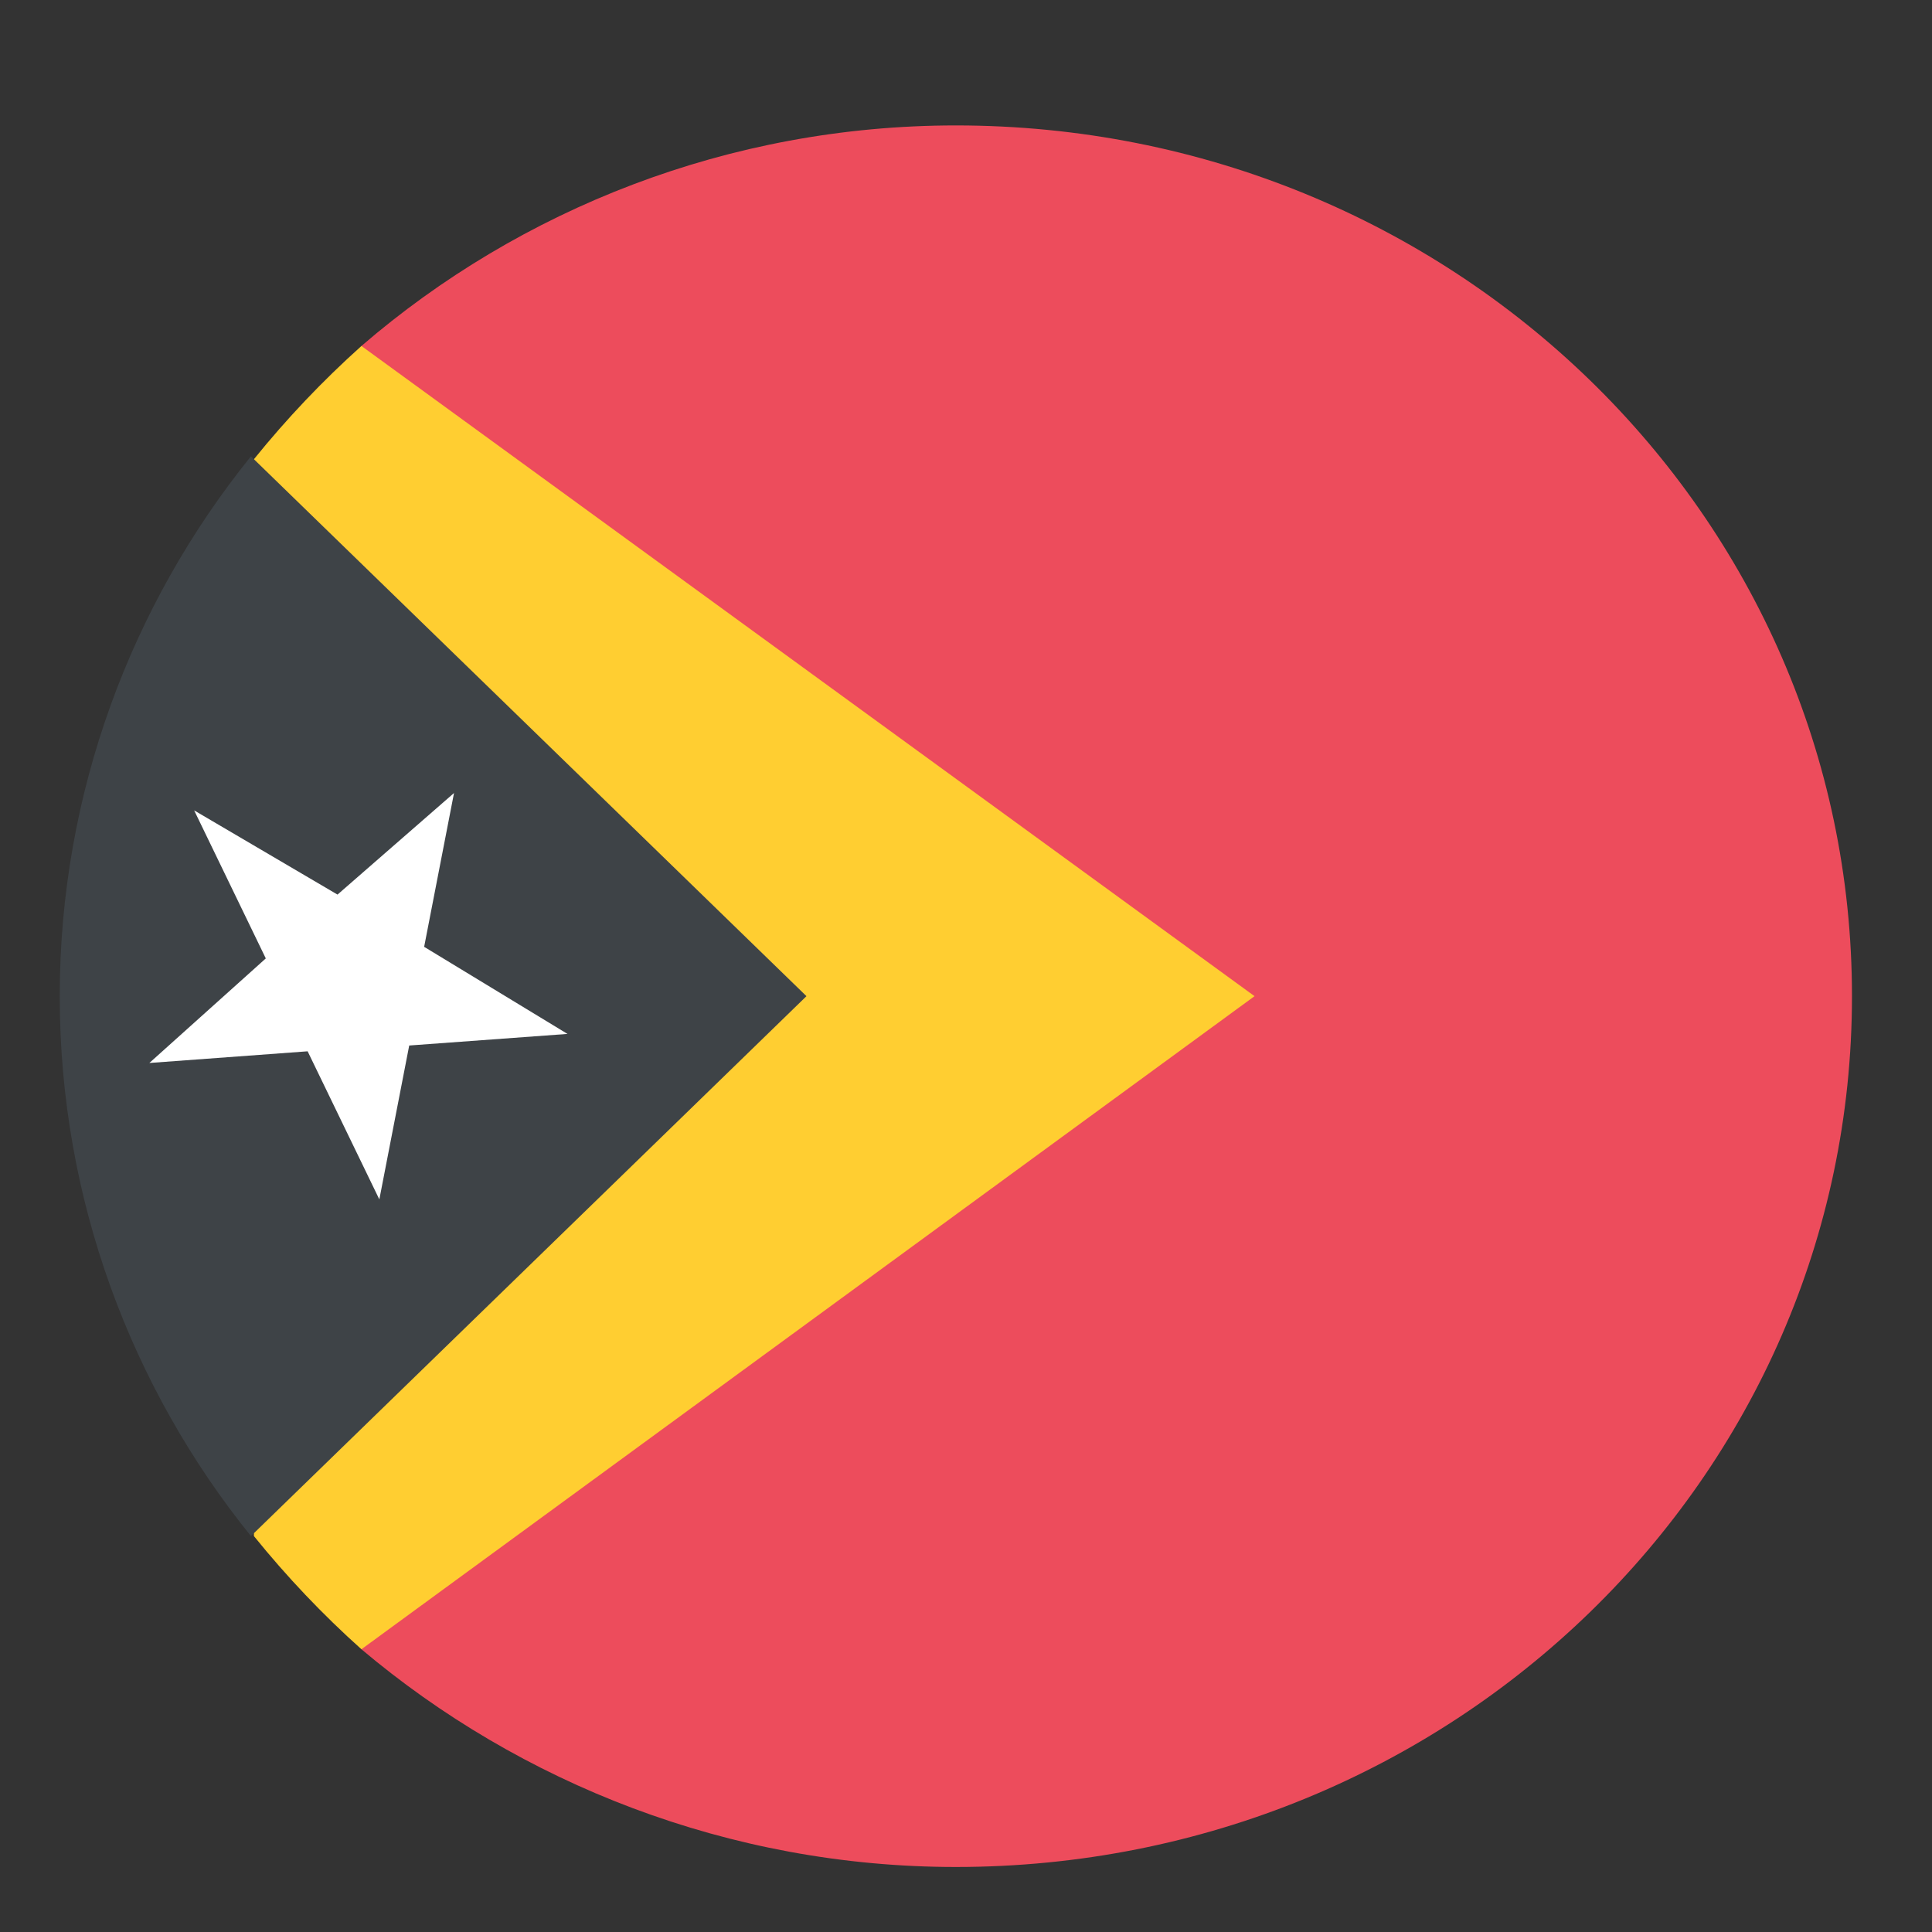
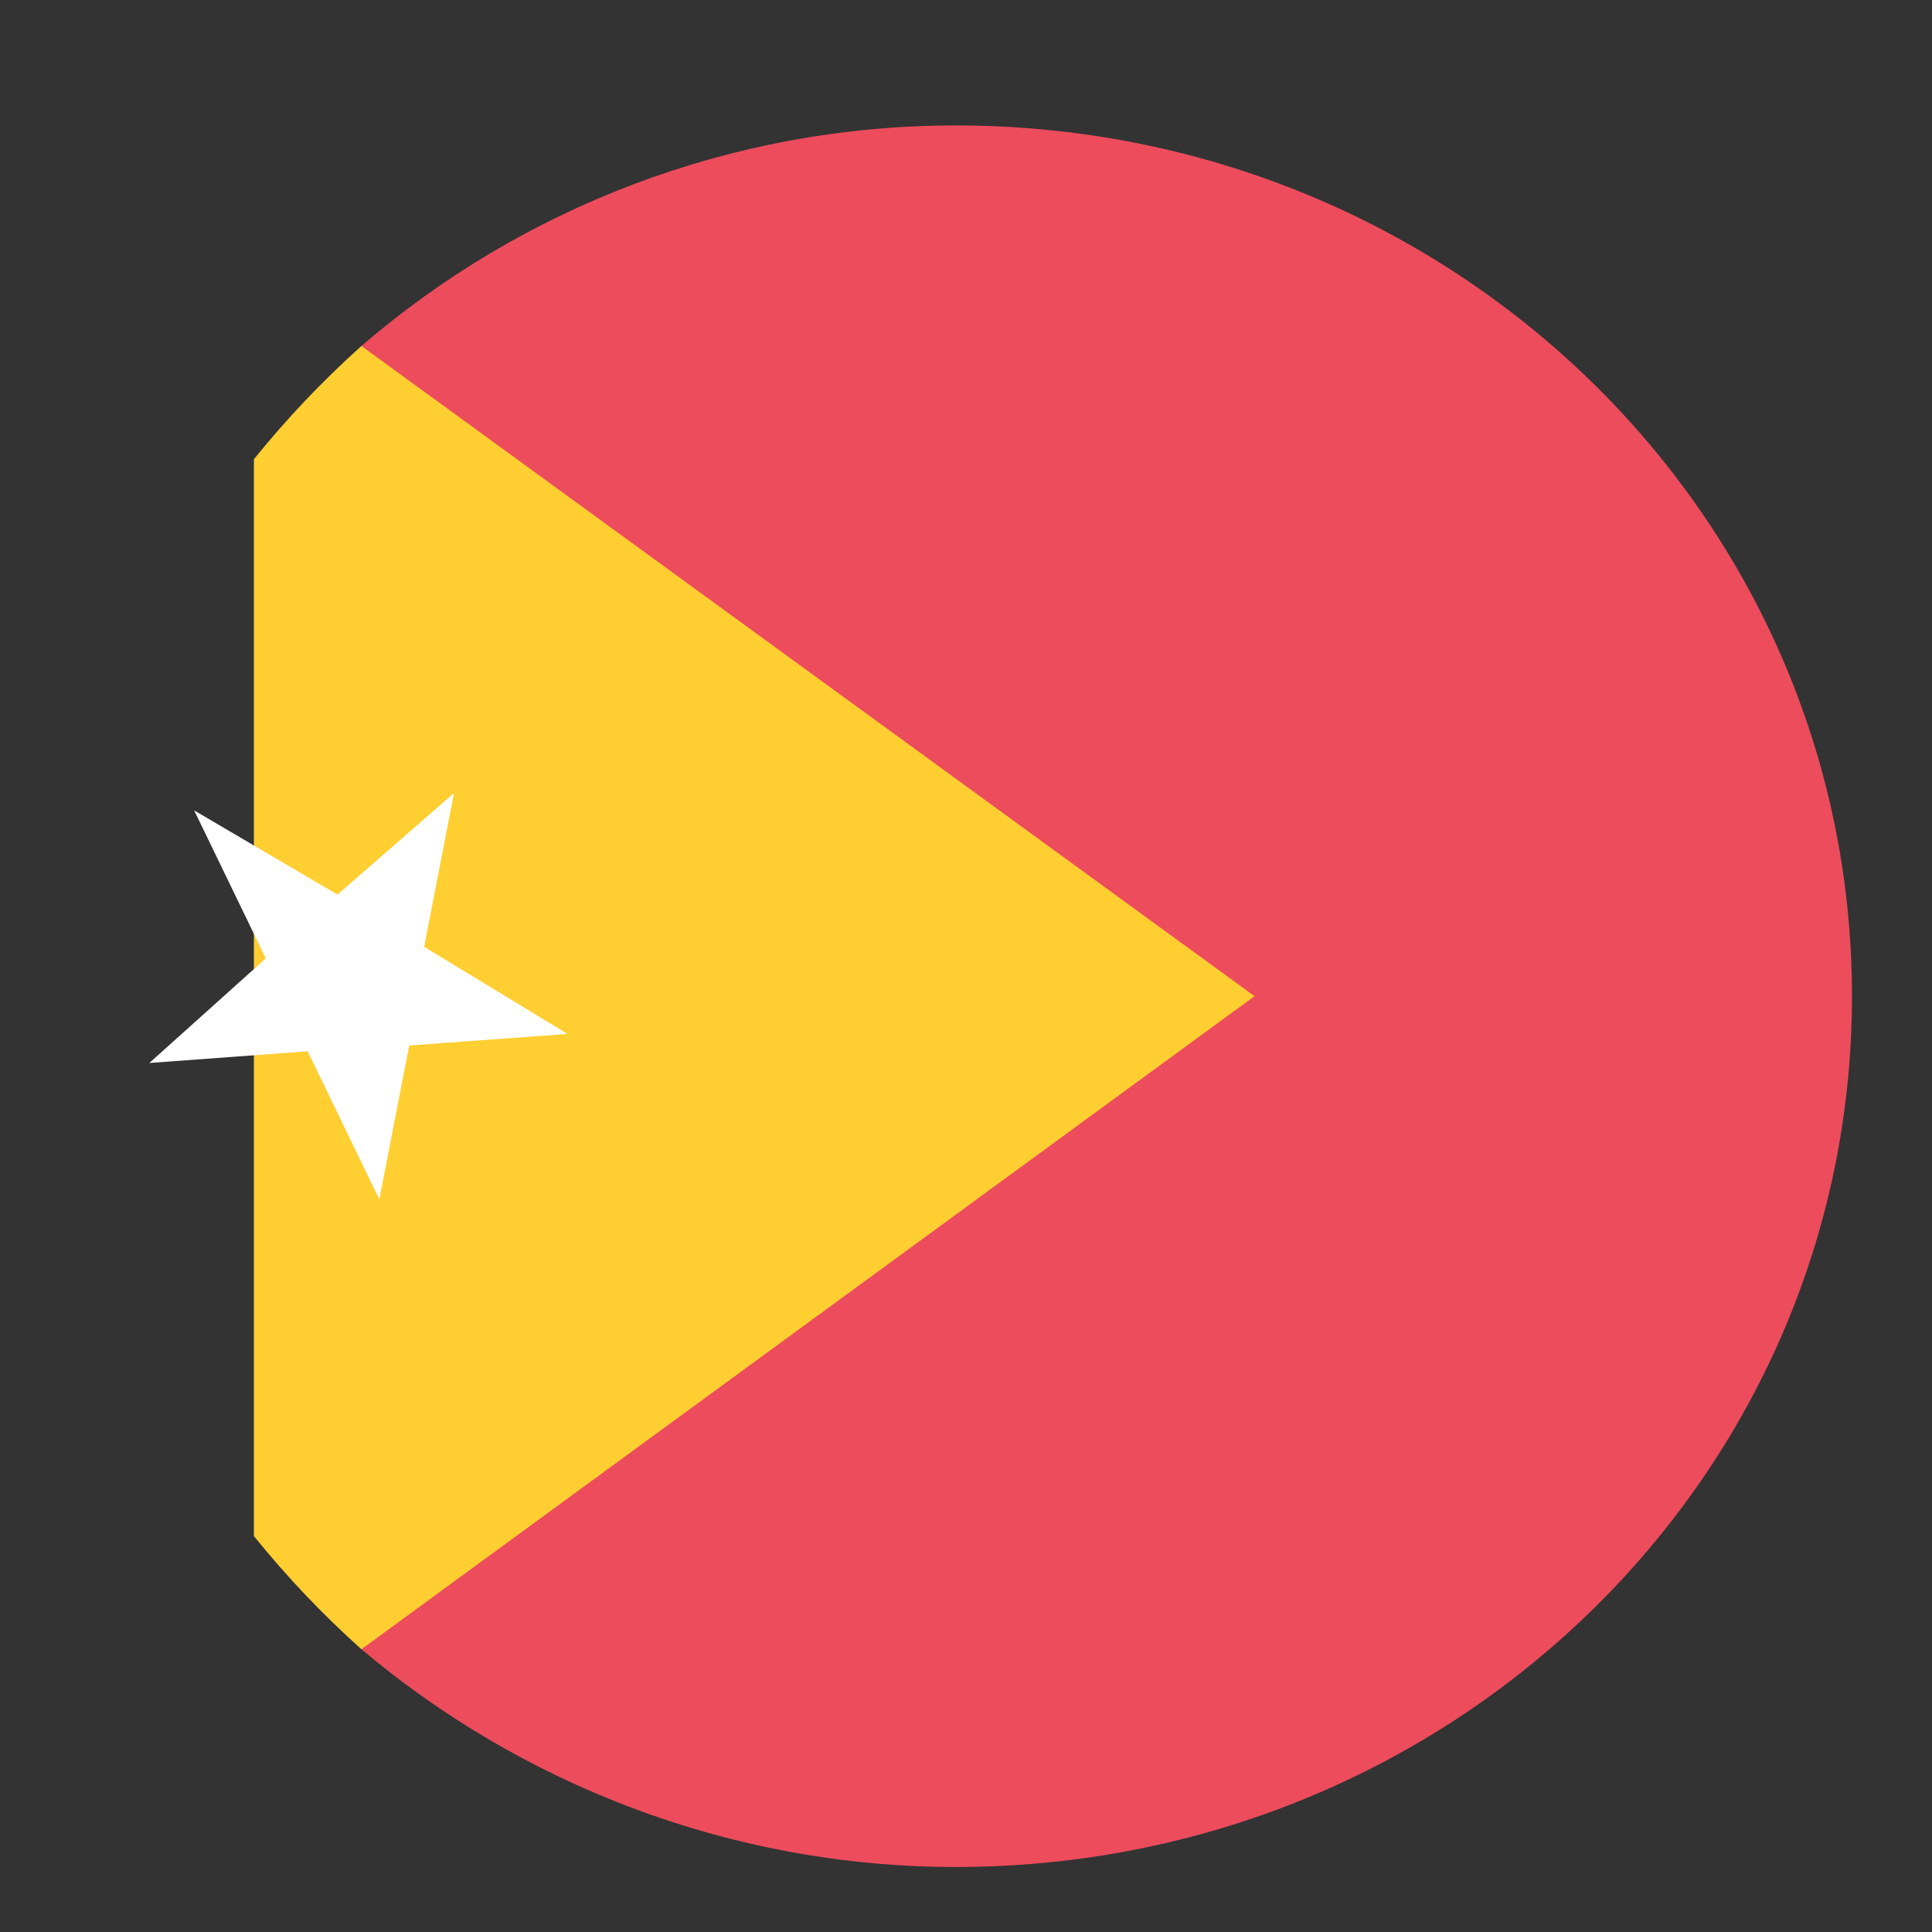
<svg xmlns="http://www.w3.org/2000/svg" width="26" height="26" viewBox="0 0 26 26" fill="none">
  <rect x="0" y="0" width="26" height="26" fill="#333333" stroke="none" />
  <g clip-path="url(#clip0_2557_441)">
    <path d="M12.863 1.688C9.808 1.688 6.994 2.82 4.864 4.656V22.195C6.994 23.992 9.808 25.125 12.863 25.125C19.536 25.125 24.923 19.891 24.923 13.406C24.923 6.922 19.536 1.688 12.863 1.688Z" fill="#ED4C5C" />
    <path d="M4.864 4.656C4.341 5.125 3.859 5.633 3.417 6.18V20.672C3.859 21.219 4.341 21.727 4.864 22.195L16.883 13.406L4.864 4.656Z" fill="#FFCE31" />
-     <path d="M3.377 6.141C1.769 8.133 0.804 10.672 0.804 13.406C0.804 16.141 1.769 18.68 3.377 20.672L10.853 13.406L3.377 6.141Z" fill="#3E4347" />
    <path d="M4.14 14.148L5.105 16.141L5.507 14.07L7.637 13.914L5.708 12.742L6.11 10.672L4.542 12.039L2.613 10.906L3.577 12.898L2.01 14.305L4.14 14.148Z" fill="white" />
  </g>
  <defs>
    <clipPath id="clip0_2557_441">
      <rect width="25.727" height="25" fill="white" transform="translate(0 0.906)" />
    </clipPath>
  </defs>
</svg>